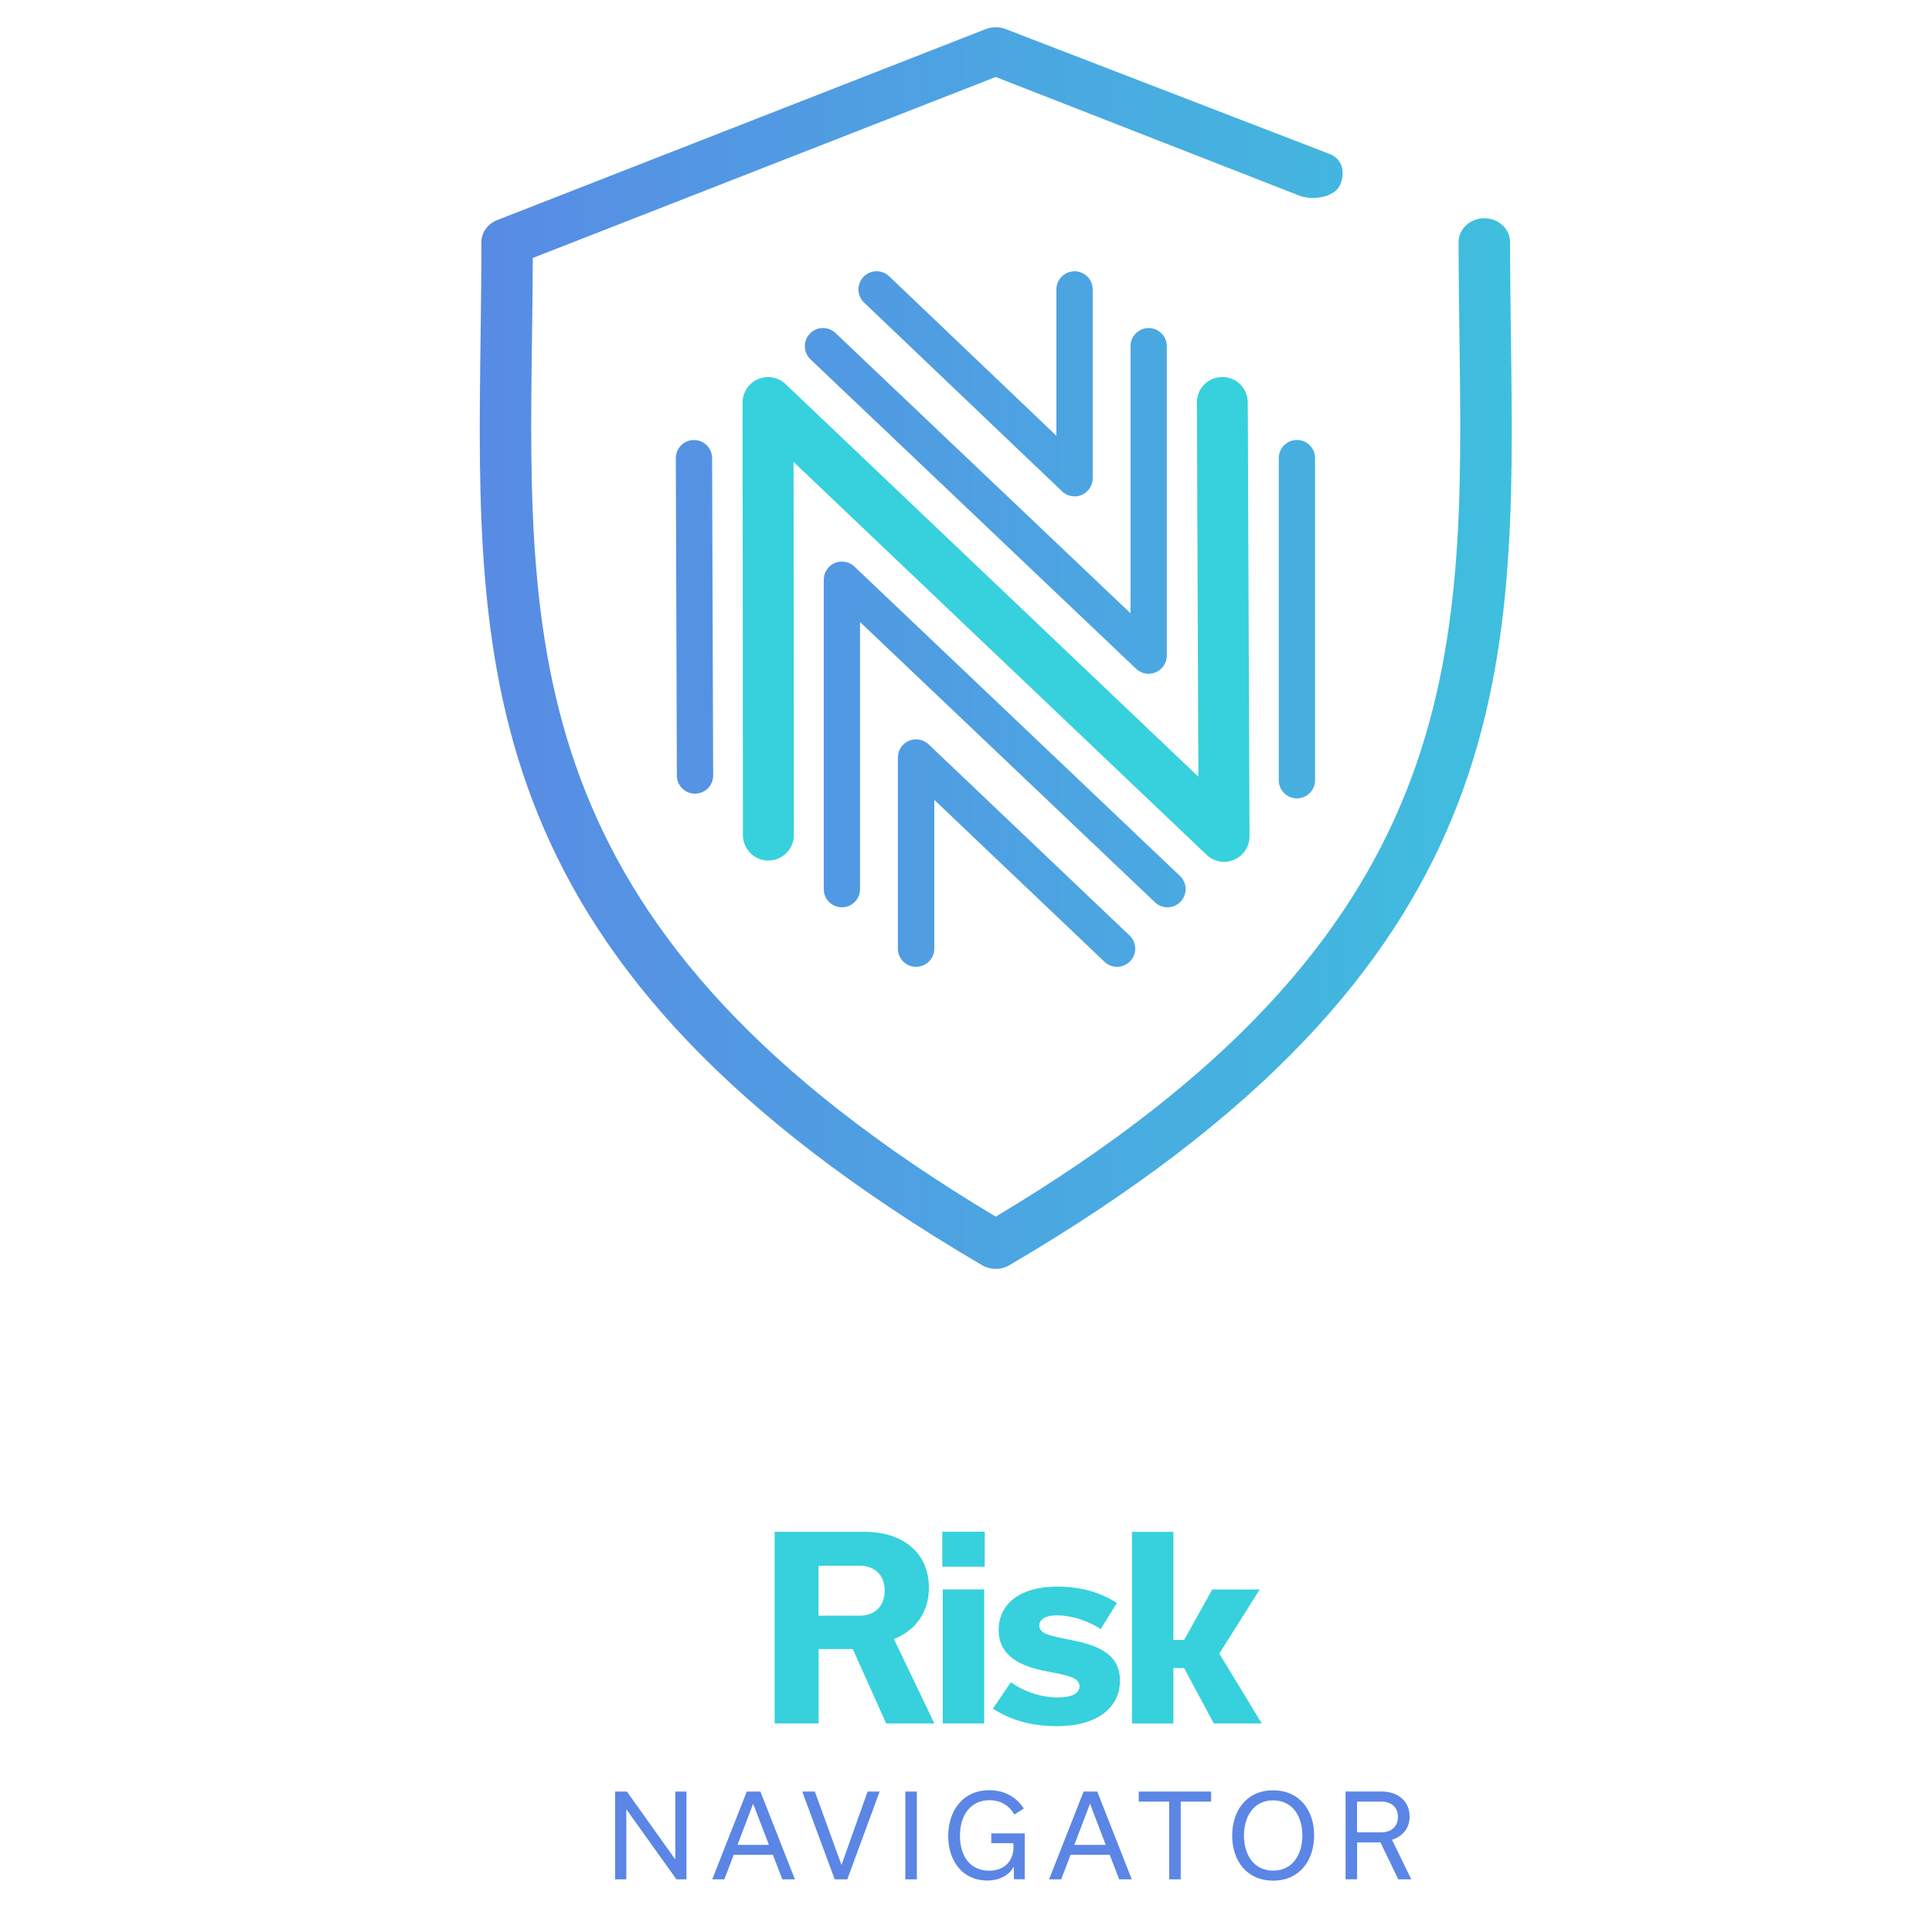
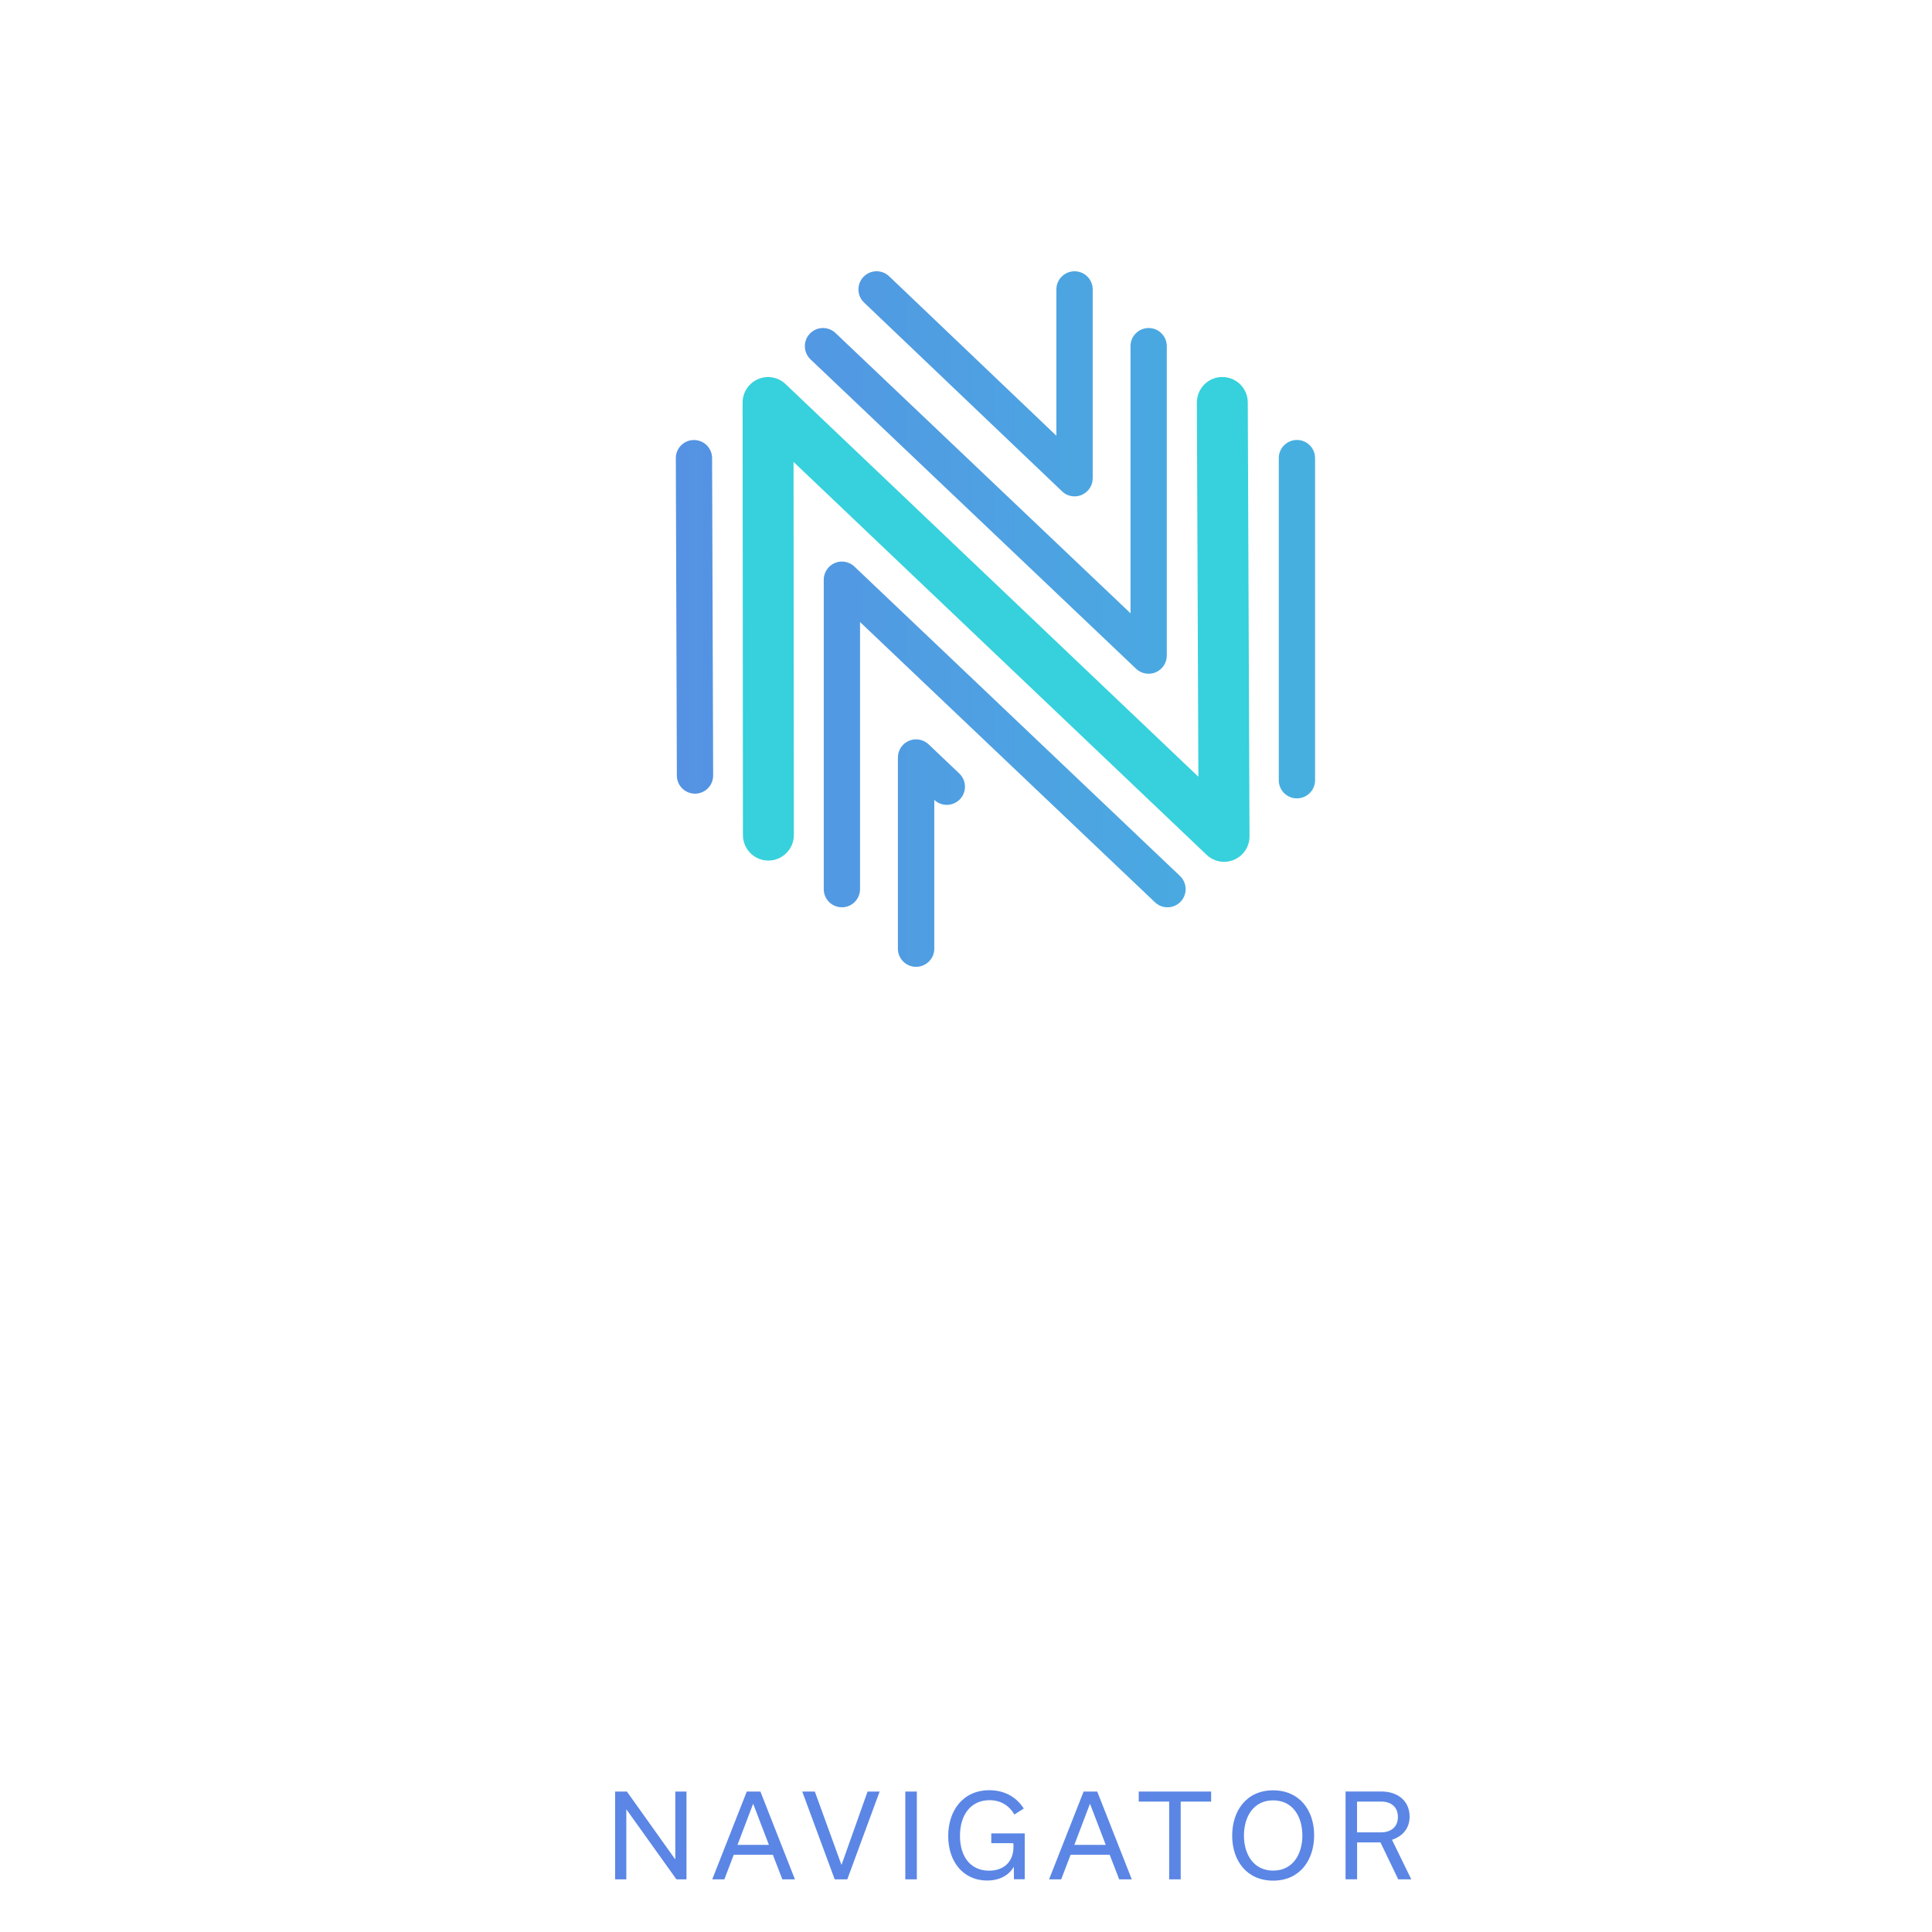
<svg xmlns="http://www.w3.org/2000/svg" version="1.1" id="Layer_2" x="0px" y="0px" viewBox="0 0 3333 3333" style="enable-background:new 0 0 3333 3333;" xml:space="preserve">
  <style type="text/css">
	.st0{fill:url(#SVGID_1_);}
	.st1{fill:#36D1DC;}
	.st2{fill:url(#SVGID_00000149351648115212721690000011127370093405751183_);}
	.st3{fill:#5B86E5;}
</style>
  <g>
    <linearGradient id="SVGID_1_" gradientUnits="userSpaceOnUse" x1="716.368" y1="1067.938" x2="3541.318" y2="1067.938">
      <stop offset="0" style="stop-color:#5B86E5" />
      <stop offset="1" style="stop-color:#36D1DC" />
    </linearGradient>
-     <path class="st0" d="M1822.4,499.3v252.4l-288.5-275.1c-12.5-11.9-32.4-11.5-44.3,1.1c-11.9,12.5-11.5,32.4,1.1,44.3l341.5,325.6   c5.9,5.7,13.7,8.7,21.6,8.7c4.2,0,8.4-0.8,12.3-2.5c11.5-4.9,19-16.3,19-28.8V499.3c0-17.3-14-31.3-31.3-31.3   S1822.4,482,1822.4,499.3 M1441.4,574.5c-12.5-11.9-32.4-11.4-44.3,1.1c-11.9,12.5-11.4,32.4,1.1,44.3l561.7,533.8   c5.9,5.6,13.7,8.6,21.6,8.6c4.2,0,8.4-0.8,12.4-2.5c11.5-4.9,19-16.3,19-28.8V597.2c0-17.3-14-31.3-31.3-31.3   c-17.3,0-31.3,14-31.3,31.3V1058L1441.4,574.5 M1199,1369.2h0.1c17.3-0.1,31.3-14.1,31.2-31.4l-1.8-547.5   c-0.1-17.3-14.1-31.2-31.3-31.2h-0.1c-17.3,0.1-31.3,14.1-31.2,31.4l1.8,547.5C1167.7,1355.2,1181.7,1369.2,1199,1369.2    M1294.6,693.2l0.6,746.3c0,17.3,14,31.3,31.3,31.3h0c17.3,0,31.3-14.1,31.3-31.4l-0.5-673.1l733.7,697.9   c5.9,5.7,13.7,8.6,21.6,8.6c4.2,0,8.4-0.8,12.4-2.6c11.5-5,19-16.3,18.9-28.9l-3-748.3c-0.1-17.3-14.1-31.2-31.3-31.2h-0.1   c-17.3,0.1-31.3,14.2-31.2,31.5l2.7,674.9l-733.4-697.7c-9.1-8.6-22.4-11-34-6.1C1302.1,669.3,1294.6,680.7,1294.6,693.2    M1611.8,1636.6v-256.7l293.7,279.4c6.1,5.8,13.8,8.6,21.6,8.6c8.3,0,16.5-3.3,22.7-9.7c11.9-12.5,11.4-32.4-1.1-44.3L1602,1284.1   c-9.1-8.6-22.4-11-34-6.1c-11.5,4.9-19,16.3-19,28.8v329.8c0,17.3,14,31.3,31.3,31.3C1597.7,1667.9,1611.8,1653.9,1611.8,1636.6    M1483.7,1533.9v-460.8l508.8,483.5c12.5,11.9,32.4,11.4,44.3-1.1c11.9-12.5,11.4-32.4-1.1-44.3l-561.7-533.8   c-5.9-5.6-13.7-8.6-21.6-8.6c-4.2,0-8.4,0.8-12.3,2.5c-11.5,4.9-19,16.3-19,28.8v533.8c0,17.3,14,31.3,31.3,31.3   C1469.6,1565.3,1483.7,1551.3,1483.7,1533.9 M2237.4,1377.3c17.3,0,31.3-14,31.3-31.3V790.3c0-17.3-14-31.3-31.3-31.3   c-17.3,0-31.3,14-31.3,31.3V1346C2206,1363.3,2220.1,1377.3,2237.4,1377.3" />
+     <path class="st0" d="M1822.4,499.3v252.4l-288.5-275.1c-12.5-11.9-32.4-11.5-44.3,1.1c-11.9,12.5-11.5,32.4,1.1,44.3l341.5,325.6   c5.9,5.7,13.7,8.7,21.6,8.7c4.2,0,8.4-0.8,12.3-2.5c11.5-4.9,19-16.3,19-28.8V499.3c0-17.3-14-31.3-31.3-31.3   S1822.4,482,1822.4,499.3 M1441.4,574.5c-12.5-11.9-32.4-11.4-44.3,1.1c-11.9,12.5-11.4,32.4,1.1,44.3l561.7,533.8   c5.9,5.6,13.7,8.6,21.6,8.6c4.2,0,8.4-0.8,12.4-2.5c11.5-4.9,19-16.3,19-28.8V597.2c0-17.3-14-31.3-31.3-31.3   c-17.3,0-31.3,14-31.3,31.3V1058L1441.4,574.5 M1199,1369.2h0.1c17.3-0.1,31.3-14.1,31.2-31.4l-1.8-547.5   c-0.1-17.3-14.1-31.2-31.3-31.2h-0.1c-17.3,0.1-31.3,14.1-31.2,31.4l1.8,547.5C1167.7,1355.2,1181.7,1369.2,1199,1369.2    M1294.6,693.2l0.6,746.3c0,17.3,14,31.3,31.3,31.3h0c17.3,0,31.3-14.1,31.3-31.4l-0.5-673.1l733.7,697.9   c5.9,5.7,13.7,8.6,21.6,8.6c4.2,0,8.4-0.8,12.4-2.6c11.5-5,19-16.3,18.9-28.9l-3-748.3c-0.1-17.3-14.1-31.2-31.3-31.2h-0.1   c-17.3,0.1-31.3,14.2-31.2,31.5l2.7,674.9l-733.4-697.7c-9.1-8.6-22.4-11-34-6.1C1302.1,669.3,1294.6,680.7,1294.6,693.2    M1611.8,1636.6v-256.7c6.1,5.8,13.8,8.6,21.6,8.6c8.3,0,16.5-3.3,22.7-9.7c11.9-12.5,11.4-32.4-1.1-44.3L1602,1284.1   c-9.1-8.6-22.4-11-34-6.1c-11.5,4.9-19,16.3-19,28.8v329.8c0,17.3,14,31.3,31.3,31.3C1597.7,1667.9,1611.8,1653.9,1611.8,1636.6    M1483.7,1533.9v-460.8l508.8,483.5c12.5,11.9,32.4,11.4,44.3-1.1c11.9-12.5,11.4-32.4-1.1-44.3l-561.7-533.8   c-5.9-5.6-13.7-8.6-21.6-8.6c-4.2,0-8.4,0.8-12.3,2.5c-11.5,4.9-19,16.3-19,28.8v533.8c0,17.3,14,31.3,31.3,31.3   C1469.6,1565.3,1483.7,1551.3,1483.7,1533.9 M2237.4,1377.3c17.3,0,31.3-14,31.3-31.3V790.3c0-17.3-14-31.3-31.3-31.3   c-17.3,0-31.3,14-31.3,31.3V1346C2206,1363.3,2220.1,1377.3,2237.4,1377.3" />
    <path class="st1" d="M2155.6,1442.7v0.2c0,17.5-10.4,33.3-26.5,40.3c-5.6,2.4-11.5,3.6-17.3,3.6c-11,0-21.9-4.2-30.2-12.1   L1369,796.9l0.5,643.8v0c0,0,0,0,0,0.1c0,12-4.9,23-12.9,30.9c-4,4-8.7,7.2-13.9,9.4c-5.3,2.3-11,3.5-17.1,3.5   c-12.1,0-23.1-4.9-31-12.8c-7.9-7.9-12.9-18.9-12.9-31l-0.6-746v-0.3c0-17.5,10.4-33.4,26.6-40.4c5.6-2.4,11.5-3.6,17.3-3.6   c11.1,0,21.9,4.2,30.2,12.1l712.2,677.4l-2.6-645.5v-0.2c0-12,4.9-23,12.8-31c3.9-3.9,8.6-7.2,13.9-9.4c5.2-2.2,11-3.5,17-3.5h0.2   c12,0,23.1,4.9,31,12.8c7.9,7.9,12.9,18.9,12.9,30.9L2155.6,1442.7z" />
  </g>
  <linearGradient id="SVGID_00000150802350584653504710000000868431828314577283_" gradientUnits="userSpaceOnUse" x1="645.961" y1="1117.941" x2="3234.735" y2="1117.941">
    <stop offset="0" style="stop-color:#5B86E5" />
    <stop offset="1" style="stop-color:#36D1DC" />
  </linearGradient>
-   <path style="fill:url(#SVGID_00000150802350584653504710000000868431828314577283_);" d="M1741.5,2182.6c-14.4,8.5-32.9,8.5-47.4,0  c-879.5-515.8-872.8-1018.9-865-1601.5c0.7-53.8,1.4-108.2,1.4-163.4c0-16.6,10.7-31.5,27.2-38l842.9-329.5c11-4.3,23.4-4.3,34.4,0  l559.2,215.6c22.6,8.9,26.9,32.8,17.4,53.8c-9.5,20.9-47.4,26.8-70.1,17.9l-523.7-204.7L919.2,445c-0.2,46.2-0.8,91.9-1.4,137.1  c-7.3,552.6-13.7,1030.5,800,1516.8c813.9-486.4,807.5-964,800-1516.1c-0.7-54.3-1.5-109.4-1.5-165.1c0-22.7,19.9-41.2,44.4-41.2  s44.4,18.5,44.4,41.2c0,55.4,0.8,110.1,1.5,164.1C2614.4,1163.9,2621.2,1666.7,1741.5,2182.6z" />
  <path class="st3" d="M2341.2,3108h41.6c16.4,0,28.8,8.7,28.8,26.6c0,17.8-12.8,26.5-29,26.5h-41.5V3108z M2412.2,3242.2h22.5  l-33.3-68.3c18.1-5.9,30.4-19.5,30.4-39.9c0-27.4-20.7-43.4-48.7-43.4h-61.8v151.5h19.9v-63.7h40.3L2412.2,3242.2z M2146,3166.7  c0-32.4,16.4-60.8,50.3-60.8c34.7,0,50.5,29,50.5,60.6c0,32.2-16.4,60.6-50.3,60.6C2161.8,3227.1,2146,3198,2146,3166.7   M2125.7,3166.7c0,43.6,25.4,77.7,70.8,77.7c46,0,70.6-35.5,70.6-78.1c0-43.6-25.4-77.7-70.8-77.7  C2150.4,3088.5,2125.7,3124,2125.7,3166.7 M2036.9,3242.2V3108h52.5v-17.3h-124.9v17.3h52.5v134.2H2036.9z M1853.4,3182.7l26.8-70.5  h0.4l27,70.5H1853.4z M1930.8,3242.2h21.7l-59.6-151.5h-23.5l-59.6,151.5h20.9l16.2-42.4h67.5L1930.8,3242.2z M1710.1,3163.1v16.7  h37.9c0.4,1.8,0.4,3.9,0.4,6.3c0,25.7-16.6,41.1-42,41.1c-31.7,0-50.3-23.7-50.3-60.2c0-35.5,18.3-61.4,50.9-61.4  c19.7,0,34.1,9.5,43,24.7l16.2-10.3c-12.7-19.7-33-31.6-59.4-31.6c-45.7,0-71,35.3-71,79.1c0,43.2,25,76.7,67.4,76.7  c21.9,0,37.9-9.8,45.4-23.3h0.4l0.2,21.1h18.6v-79.1H1710.1z M1581.7,3090.7h-19.9v151.5h19.9V3090.7z M1496.7,3090.7l-44.8,126.1  h-0.4l-45.8-126.1H1384l56,151.5h21.7l55.8-151.5H1496.7z M1272.3,3182.7l26.8-70.5h0.4l27,70.5H1272.3z M1349.7,3242.2h21.7  l-59.6-151.5h-23.5l-59.6,151.5h20.9l16.2-42.4h67.5L1349.7,3242.2z M1165,3090.7v116.6h-0.4l-83.1-116.6h-20.3v151.5h19.3v-120.4  h0.4l86.1,120.4h17.3v-151.5H1165z" />
-   <path class="st1" d="M2094,2973.2h82.7l-73.2-120.5l69.7-110.6h-81.8l-48.6,87h-18.5v-186.4h-71.5v330.6h71.5v-95.6h18.5  L2094,2973.2z M1823.2,2977.9c69.3,0,108.9-31.4,108.9-78.8c0-48.6-43.1-61.6-85.7-70.2c-37.9-7.3-53.4-10.8-53.4-25  c0-9.5,9.9-17.2,30.6-17.2c23.2,0,51.7,8.2,75.3,23.7l28-45.2c-26.3-16.4-58.1-28-102.9-28c-70.2,0-101.2,34.4-101.2,74.5  c0,45.6,37.9,62.9,82.2,71.5c37.9,7.3,57.3,10.8,57.3,25.8c0,13.8-15.5,19.4-38.3,19.4c-26.7,0-56.8-9.5-80.1-26.3l-31,45.6  C1740.6,2965.4,1775,2977.9,1823.2,2977.9 M1697.9,2742h-71.5v231.2h71.5V2742z M1625.6,2702.8h73.2v-60.3h-73.2V2702.8z   M1412.1,2701.1h70.6c23.7,0,43.5,13.3,43.5,43.1c0,29.3-19.8,43.1-43.5,43.1h-70.6V2701.1z M1528.8,2973.2h83.1l-69.7-145.5  c36.2-14.6,60.3-45.2,60.3-88.7c0-61.6-46.5-96.4-111.1-96.4h-155v330.6h75.8v-128.3h59L1528.8,2973.2z" />
</svg>